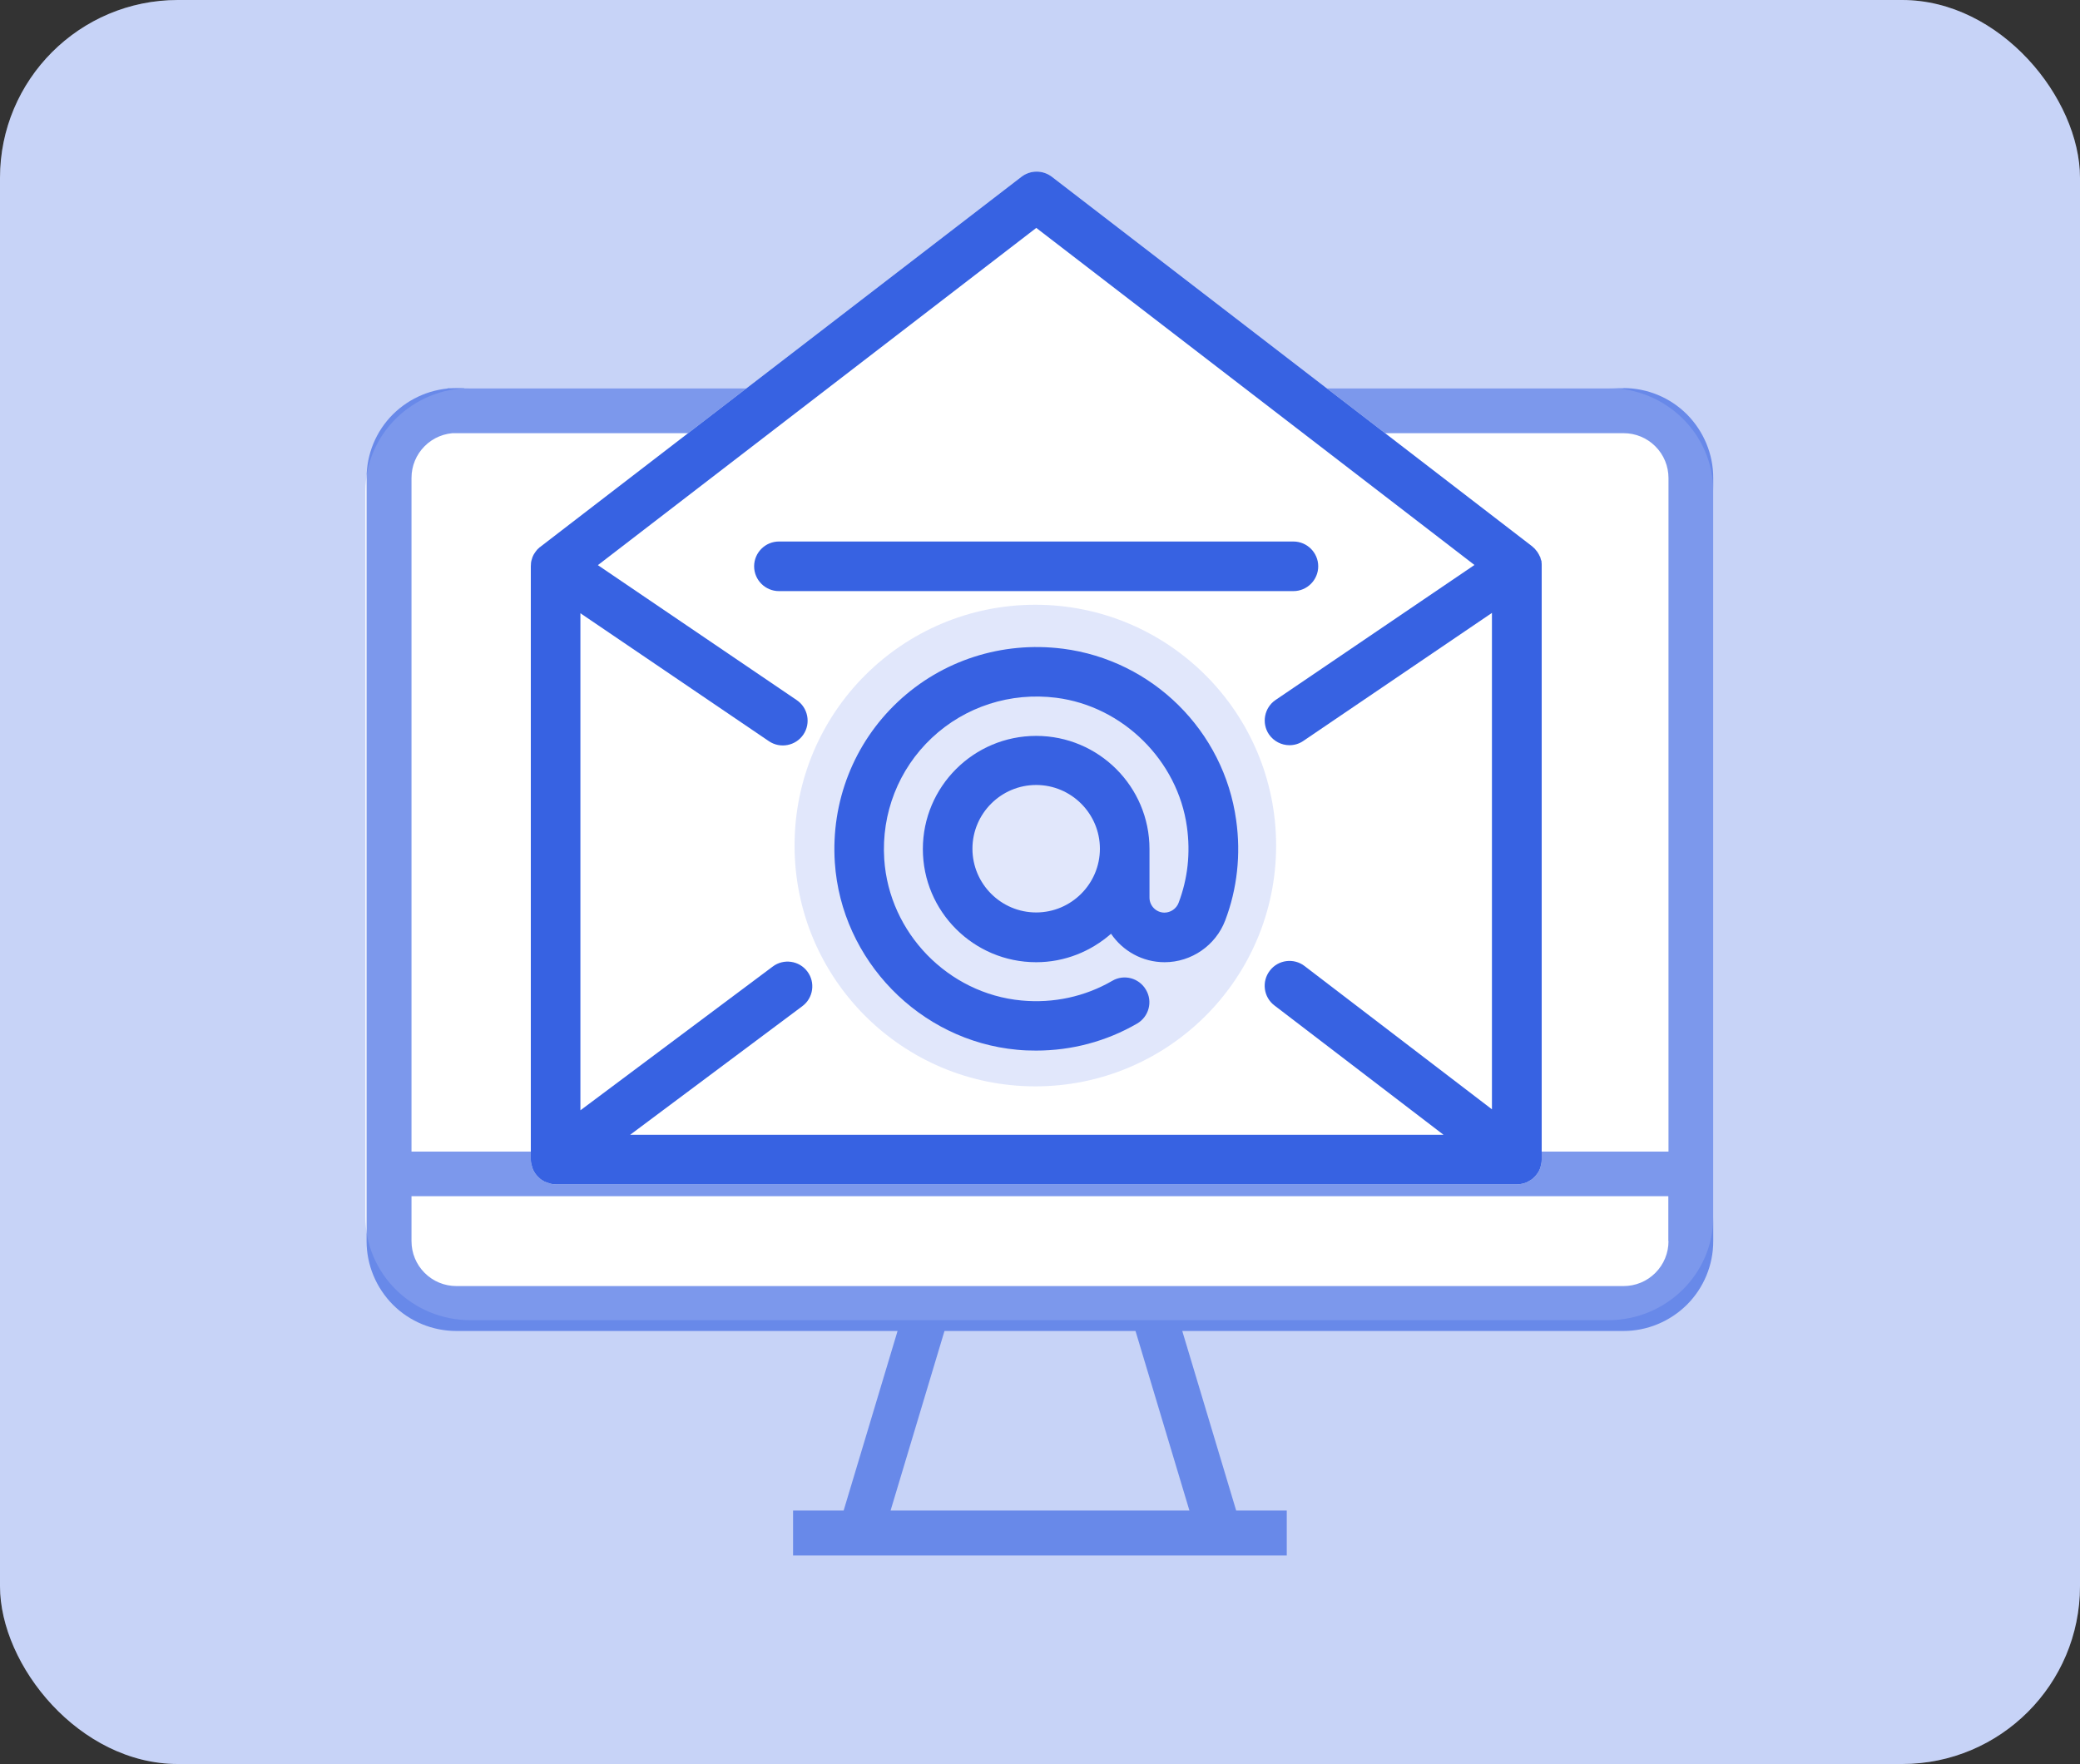
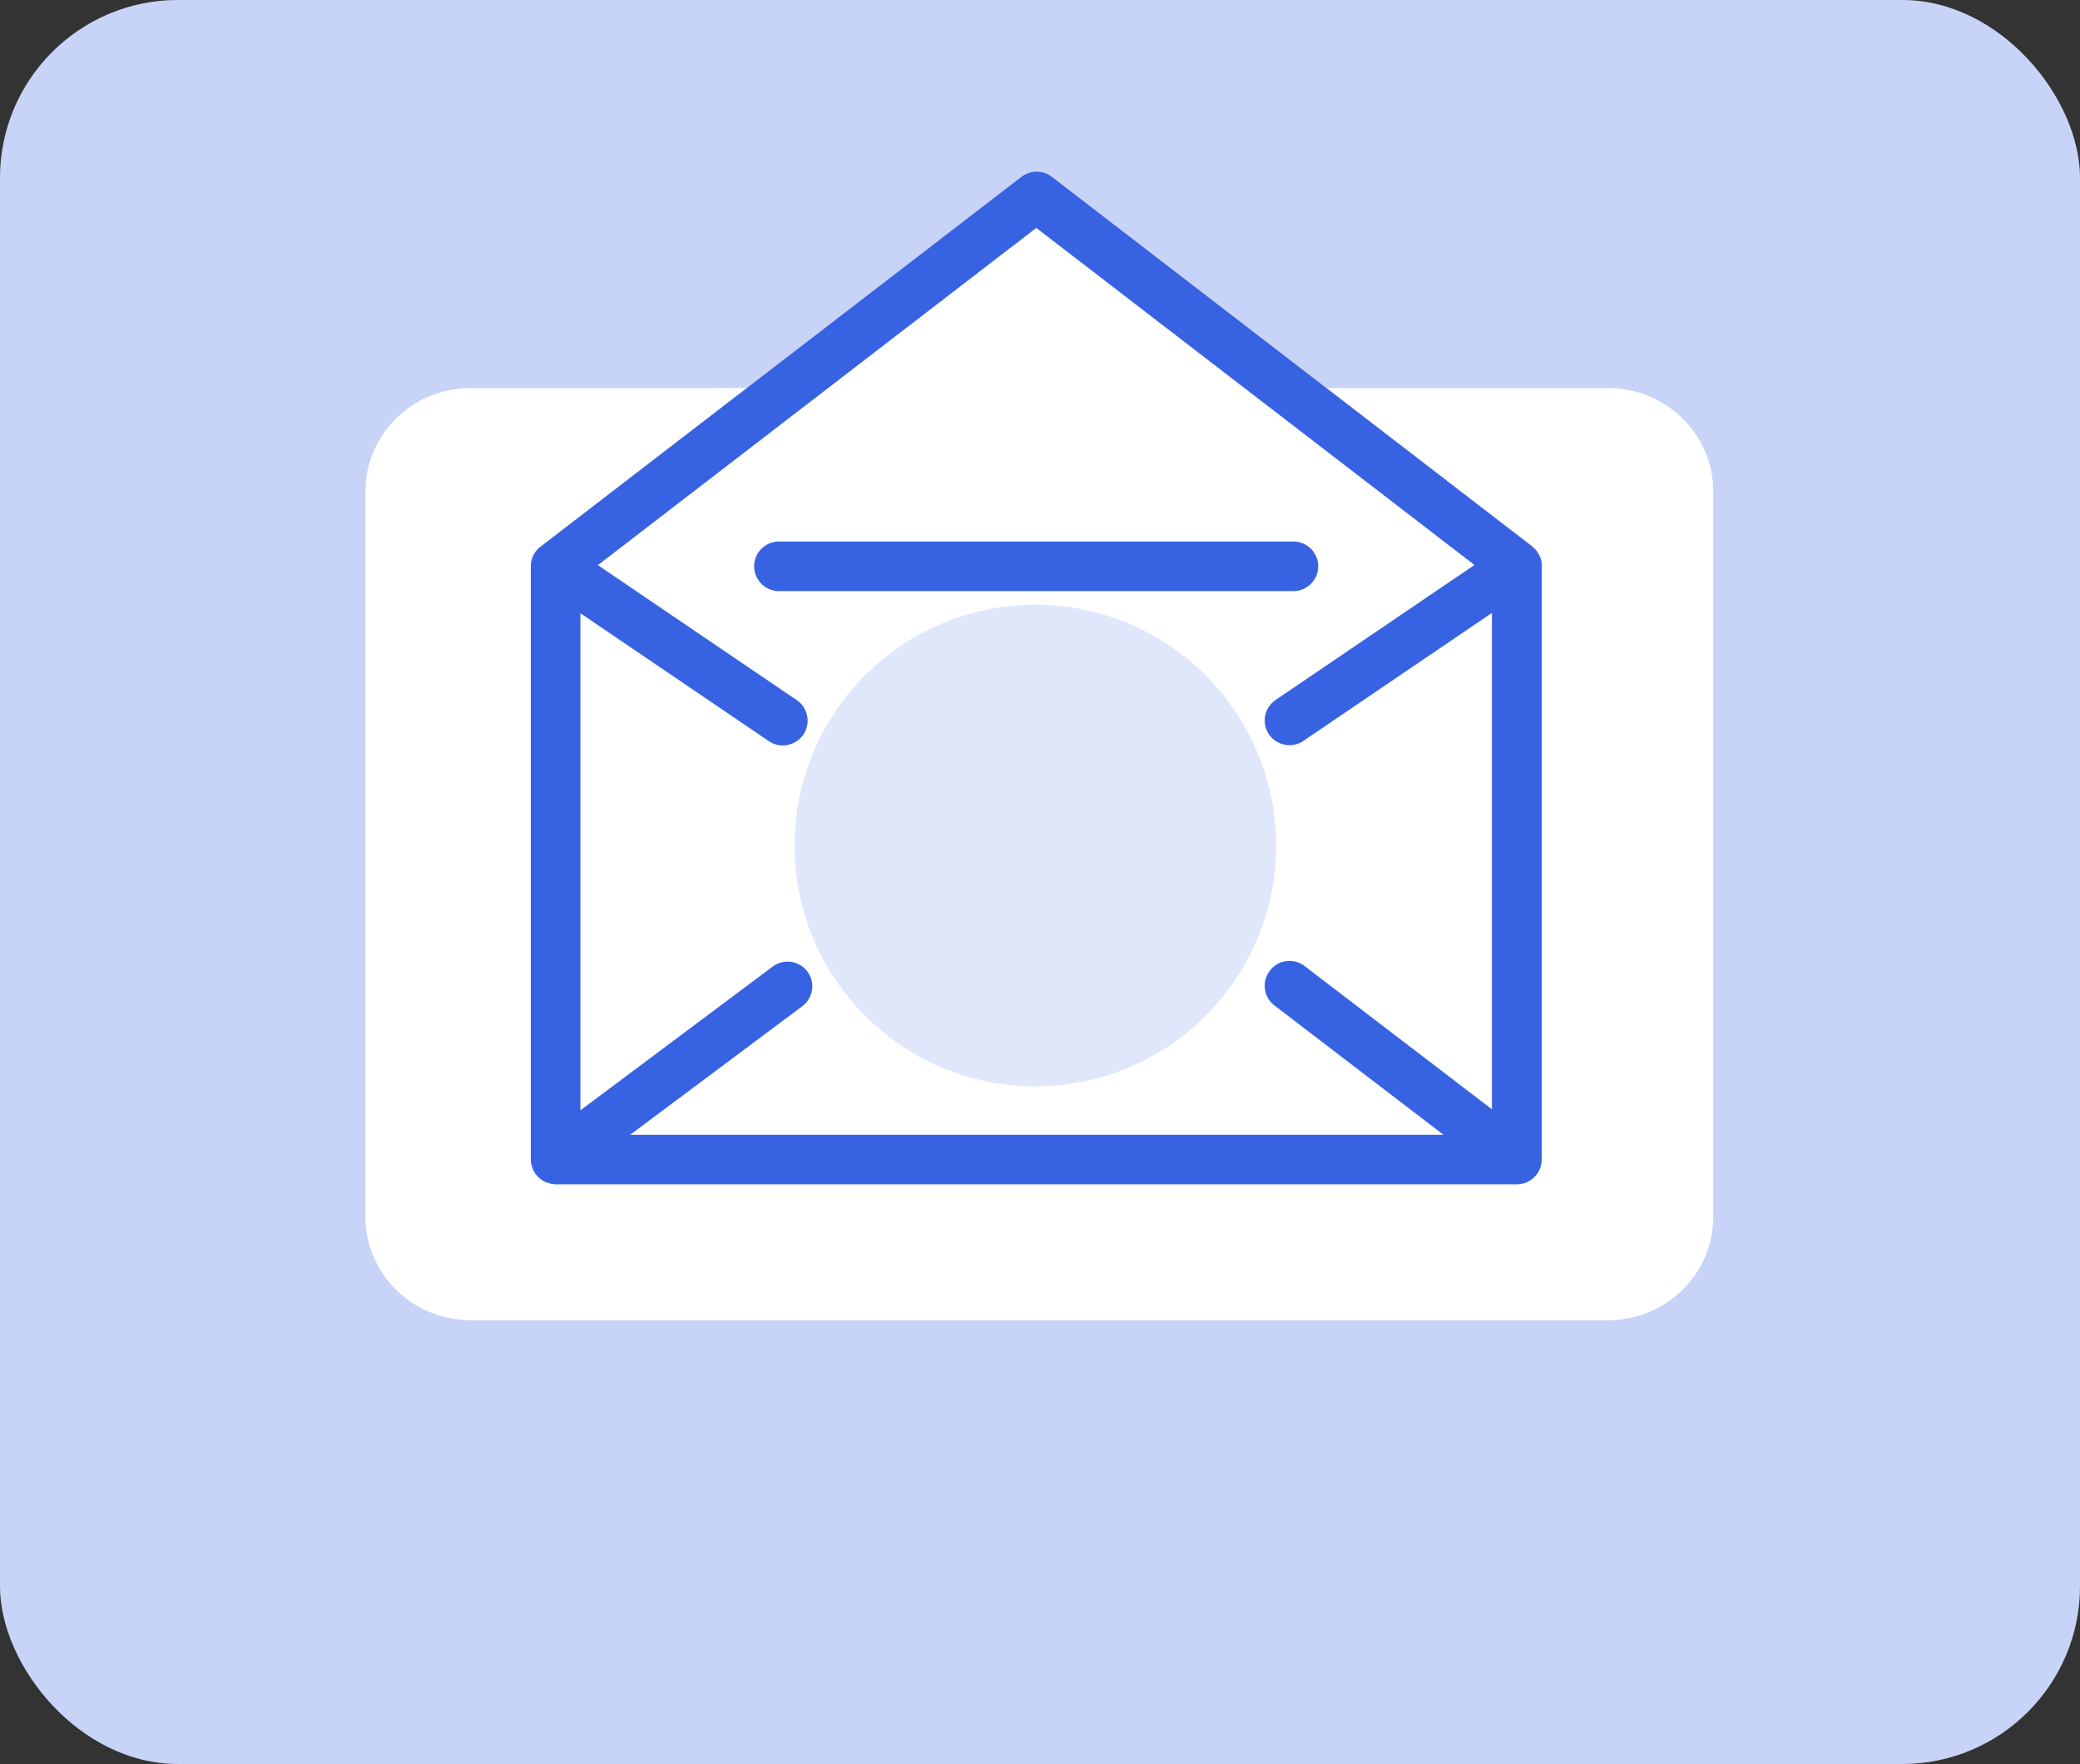
<svg xmlns="http://www.w3.org/2000/svg" viewBox="0 0 125 106">
  <rect x="0" y="0" width="125" height="106" fill="#333333" stroke="none" />
  <rect fill="#e1e8fa" height="106" rx="10.69" width="125" />
  <rect fill="#3762e2" height="106" opacity=".15" rx="10.69" width="125" />
  <path d="m28.27 23.32h68.38c3.48 0 6.31 2.78 6.31 6.2v43.61c0 3.42-2.83 6.2-6.31 6.2h-68.38c-3.48 0-6.31-2.78-6.31-6.2v-43.61c0-3.42 2.83-6.2 6.31-6.2z" fill="#fff" />
-   <path d="m97.57 23.33h-70.67v2.7h70.67c.72 0 1.4.28 1.91.79s.79 1.19.79 1.91v40.47h-75.54v-40.48c0-.72.28-1.4.79-1.91s1.19-.79 1.91-.79h.47v-2.7h-.47c-1.43 0-2.8.57-3.82 1.58-1.01 1.01-1.58 2.38-1.58 3.82v45.86c0 1.43.57 2.8 1.58 3.82 1.01 1.01 2.38 1.58 3.82 1.58h26.51l-3.24 10.79h-3.04v2.7h29.67v-2.7h-3.04l-3.24-10.79h26.51c1.43 0 2.8-.57 3.82-1.58 1.01-1.01 1.58-2.38 1.58-3.82v-45.86c0-1.43-.57-2.8-1.58-3.82-1.01-1.01-2.38-1.58-3.82-1.58h.01zm-26.09 67.44h-17.96l3.24-10.79h11.48zm28.79-16.19c0 .72-.28 1.4-.79 1.91s-1.19.79-1.91.79h-70.14c-.72 0-1.4-.28-1.91-.79s-.79-1.19-.79-1.91v-2.7h75.53v2.7z" fill="#3762e2" opacity=".65" />
-   <path d="m62.18 52.18c.34-.52.36-1.19.06-1.73-.29-.55-.87-2.88-1.49-2.88l-5.59 2v-9.5s-12.85 0-12.85 0v9.51h-5.59c-.62 0-1.19.34-1.49.88s-.28 1.21.06 1.73l9.35 14.64 7.84.56 9.71-15.2z" fill="#fff" />
  <path d="m32.45 32.87c-.06.05-.11.1-.16.15-.01.02-.03.03-.04.05-.05.06-.1.13-.15.21-.01.02-.02.04-.03.05-.03.06-.06.12-.08.18 0 .02-.02.04-.02.07-.03.08-.05.16-.06.25v.03c0 .06-.01.11-.01.17v35.65c0 .09.01.18.03.27 0 .03 0 .05.02.07.02.07.04.14.06.2 0 .02.01.03.02.05.03.08.07.15.12.22.01.02.03.04.04.06.04.05.08.1.13.15.02.02.03.03.05.05.06.06.12.11.19.16.01 0 .03.01.04.02.04.03.09.06.13.08.01 0 .02 0 .04.01.07.03.15.06.23.08.03 0 .05.02.08.03.1.02.21.04.32.04h57.76c.09 0 .18-.01.27-.03.03 0 .06-.01.09-.02.06-.01.12-.03.17-.05.03-.01.06-.02.09-.04.06-.03.11-.06.16-.09.02-.01.05-.03.07-.04.07-.05.14-.1.2-.17 0 0 .02-.02.03-.03.05-.05.1-.11.14-.17.02-.02.03-.05.05-.07.03-.05.06-.1.08-.15.01-.03.03-.06.04-.09 0-.02.02-.04.02-.06.01-.04.02-.08.03-.12 0-.03.02-.05.02-.08.02-.09.03-.18.03-.27v-35.65s0-.07 0-.1c0-.05 0-.09-.01-.14 0-.02 0-.04 0-.06 0-.03-.02-.06-.03-.09-.01-.05-.03-.09-.04-.14 0-.02 0-.04-.02-.05-.01-.03-.03-.05-.04-.08-.02-.04-.04-.09-.07-.13-.01-.02-.02-.04-.03-.05s-.01-.02-.02-.03c0-.01-.02-.03-.03-.04-.03-.04-.06-.07-.09-.11-.01-.02-.03-.03-.04-.05-.02-.02-.05-.04-.08-.07-.02-.02-.04-.04-.06-.06l-28.88-22.22c-.54-.41-1.28-.41-1.82 0l-28.88 22.21s-.02.02-.03.03z" fill="#fff" />
  <g fill="#3762e2">
-     <path d="m63.86 38.98c-3.64-.46-7.25.7-9.9 3.19s-4.03 6.01-3.79 9.66c.39 5.87 5.1 10.71 10.95 11.25.39.04.77.05 1.15.05 2.13 0 4.21-.55 6.06-1.62.71-.41.96-1.32.54-2.03-.41-.71-1.32-.96-2.03-.54-1.64.95-3.53 1.36-5.45 1.18-4.41-.41-7.96-4.06-8.25-8.49-.18-2.75.86-5.41 2.86-7.29s4.73-2.76 7.48-2.41c4 .51 7.3 3.77 7.85 7.76.22 1.57.05 3.11-.5 4.56-.13.35-.48.59-.85.59-.5 0-.9-.41-.9-.9v-2.92c0-3.75-3.05-6.8-6.81-6.8s-6.81 3.05-6.81 6.8 3.05 6.8 6.81 6.8c1.72 0 3.29-.65 4.5-1.71.7 1.03 1.88 1.71 3.22 1.71 1.61 0 3.07-1.01 3.64-2.51.72-1.89.95-3.97.66-6.02-.74-5.38-5.03-9.62-10.42-10.31zm-1.59 15.85c-2.11 0-3.83-1.72-3.83-3.83s1.72-3.83 3.83-3.83 3.83 1.72 3.83 3.83-1.72 3.83-3.83 3.83z" />
    <path d="m32.45 32.87c-.06.05-.11.1-.16.15-.01.02-.03.03-.04.05-.05.06-.1.13-.15.21-.01.02-.02.04-.03.05-.03.06-.06.12-.08.18 0 .02-.02.04-.02.07-.03.08-.05.16-.06.25v.03c0 .06-.01.11-.01.17v35.65c0 .09.01.18.03.27 0 .03 0 .05.02.07.02.07.04.14.06.2 0 .02.01.03.02.05.03.08.07.15.12.22.01.02.03.04.04.06.04.05.08.1.13.15.02.02.03.03.05.05.06.06.12.11.19.16.01 0 .03.01.04.02.04.03.09.06.13.08.01 0 .02 0 .04.01.07.03.15.06.23.08.03 0 .05.02.08.03.1.02.21.04.32.04h57.76c.09 0 .18-.01.27-.03.03 0 .06-.01.09-.02.06-.01.12-.03.17-.05.03-.01.06-.02.09-.04.06-.03.11-.06.16-.09.02-.01.05-.03.07-.04.07-.05.14-.1.2-.17 0 0 .02-.02.03-.03.05-.05.1-.11.14-.17.02-.02.03-.05.05-.07.03-.05.06-.1.08-.15.01-.03.03-.06.04-.09 0-.02.02-.04.02-.06.01-.04.02-.08.03-.12 0-.03.02-.05.02-.08.02-.09.03-.18.03-.27v-35.65s0-.07 0-.1c0-.05 0-.09-.01-.14 0-.02 0-.04 0-.06 0-.03-.02-.06-.03-.09-.01-.05-.03-.09-.04-.14 0-.02 0-.04-.02-.05-.01-.03-.03-.05-.04-.08-.02-.04-.04-.09-.07-.13-.01-.02-.02-.04-.03-.05s-.01-.02-.02-.03c0-.01-.02-.03-.03-.04-.03-.04-.06-.07-.09-.11-.01-.02-.03-.03-.04-.05-.02-.02-.05-.04-.08-.07-.02-.02-.04-.04-.06-.06l-28.88-22.22c-.54-.41-1.28-.41-1.82 0l-28.88 22.21s-.02.02-.03.03zm29.82-19.18 26.34 20.26-11.95 8.11c-.68.46-.86 1.39-.4 2.07.29.42.76.65 1.23.65.29 0 .58-.08.84-.26l11.33-7.69v29.83l-11.26-8.61c-.65-.5-1.59-.38-2.09.28-.5.65-.38 1.59.28 2.09l10.16 7.77h-48.88l10.35-7.73c.66-.49.79-1.43.3-2.08-.49-.66-1.43-.79-2.08-.3l-11.56 8.64v-29.87l11.33 7.69c.68.46 1.61.28 2.07-.4s.28-1.61-.4-2.07l-11.95-8.11 26.34-20.26z" />
    <path d="m46.81 35.52h30.92c.82 0 1.49-.67 1.49-1.49s-.67-1.49-1.49-1.49h-30.92c-.82 0-1.49.67-1.49 1.49s.67 1.49 1.49 1.49z" />
    <circle cx="62.22" cy="50.81" opacity=".15" r="14.47" />
  </g>
</svg>